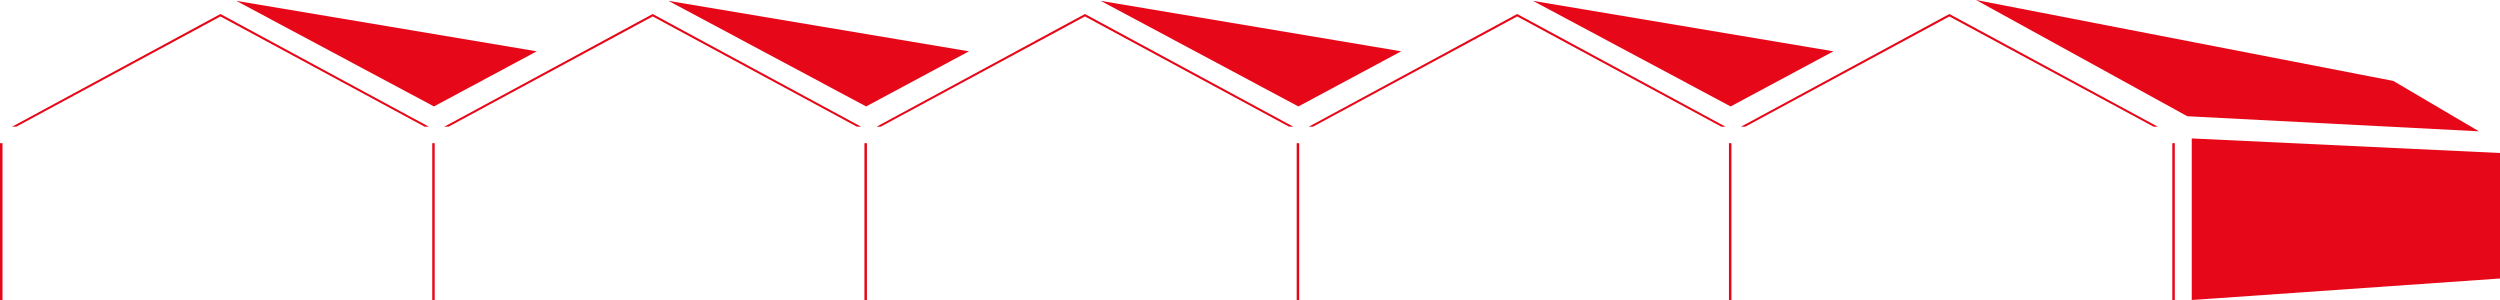
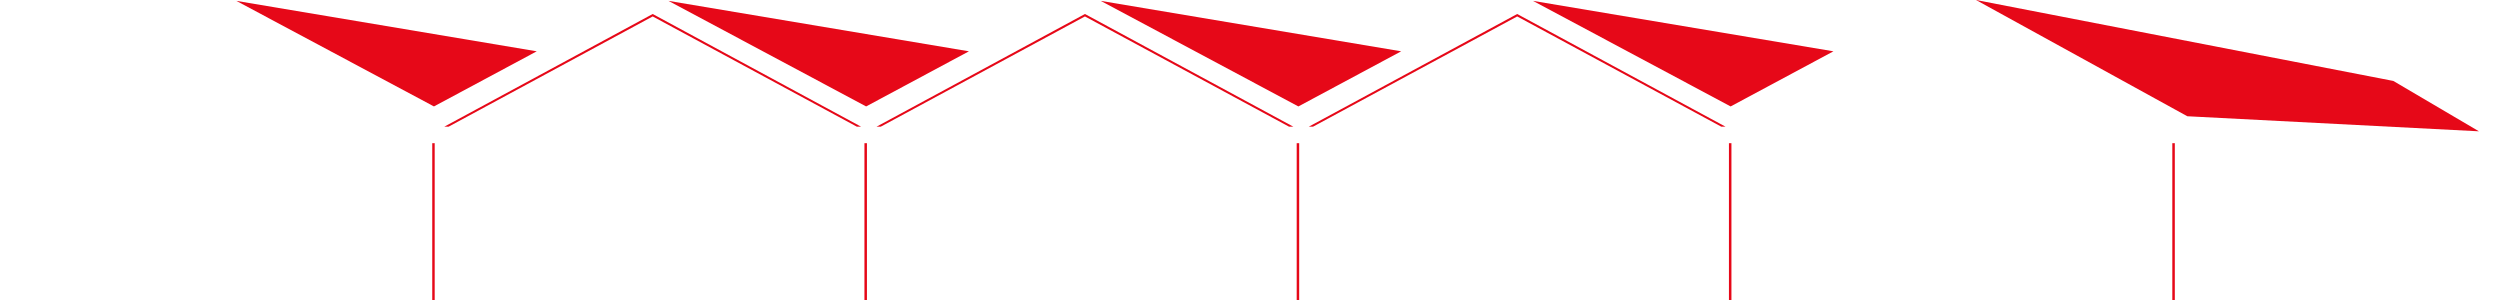
<svg xmlns="http://www.w3.org/2000/svg" version="1.1" id="レイヤー_1" x="0px" y="0px" width="400px" height="48px" viewBox="0 0 400 48" enable-background="new 0 0 400 48" xml:space="preserve">
  <g>
    <rect x="207.47" y="22.91" fill-rule="evenodd" clip-rule="evenodd" fill="#E60818" width="0.4" height="25.09" />
    <rect x="138.31" y="22.91" fill-rule="evenodd" clip-rule="evenodd" fill="#E60818" width="0.4" height="25.09" />
    <rect x="69.16" y="22.91" fill-rule="evenodd" clip-rule="evenodd" fill="#E60818" width="0.39" height="25.09" />
-     <rect y="22.91" fill-rule="evenodd" clip-rule="evenodd" fill="#E60818" width="0.4" height="25.09" />
    <rect x="276.63" y="22.91" fill-rule="evenodd" clip-rule="evenodd" fill="#E60818" width="0.4" height="25.09" />
    <rect x="347.57" y="22.91" fill-rule="evenodd" clip-rule="evenodd" fill="#E60818" width="0.4" height="25.09" />
-     <polygon fill-rule="evenodd" clip-rule="evenodd" fill="#E60818" points="279.24,20.27 311.9,2.63 344.57,20.27 345.25,20.27    311.9,2.24 278.55,20.27  " />
    <polygon fill-rule="evenodd" clip-rule="evenodd" fill="#E60818" points="210.08,20.27 242.75,2.63 275.41,20.27 276.09,20.27    242.75,2.24 209.4,20.27  " />
    <polygon fill-rule="evenodd" clip-rule="evenodd" fill="#E60818" points="140.92,20.27 173.59,2.63 206.25,20.27 206.94,20.27    173.59,2.24 140.24,20.27  " />
    <polygon fill-rule="evenodd" clip-rule="evenodd" fill="#E60818" points="71.77,20.27 104.43,2.63 137.1,20.27 137.78,20.27    104.43,2.24 71.08,20.27  " />
-     <polygon fill-rule="evenodd" clip-rule="evenodd" fill="#E60818" points="2.61,20.27 35.27,2.63 67.94,20.27 68.62,20.27    35.27,2.24 1.93,20.27  " />
    <polygon fill-rule="evenodd" clip-rule="evenodd" fill="#E60818" points="245.28,0.14 293.35,8.21 276.9,17.03  " />
    <polygon fill-rule="evenodd" clip-rule="evenodd" fill="#E60818" points="176.12,0.14 224.19,8.21 207.74,17.03  " />
    <polygon fill-rule="evenodd" clip-rule="evenodd" fill="#E60818" points="106.96,0.14 155.03,8.21 138.58,17.03  " />
    <polygon fill-rule="evenodd" clip-rule="evenodd" fill="#E60818" points="37.81,0.14 85.88,8.21 69.43,17.03  " />
    <polygon fill-rule="evenodd" clip-rule="evenodd" fill="#E60818" points="316.16,0 349.97,18.6 396.63,21.01 382.93,12.95  " />
-     <polygon fill-rule="evenodd" clip-rule="evenodd" fill="#E60818" points="350.68,22.15 400,24.48 400,44.56 350.68,48  " />
  </g>
</svg>